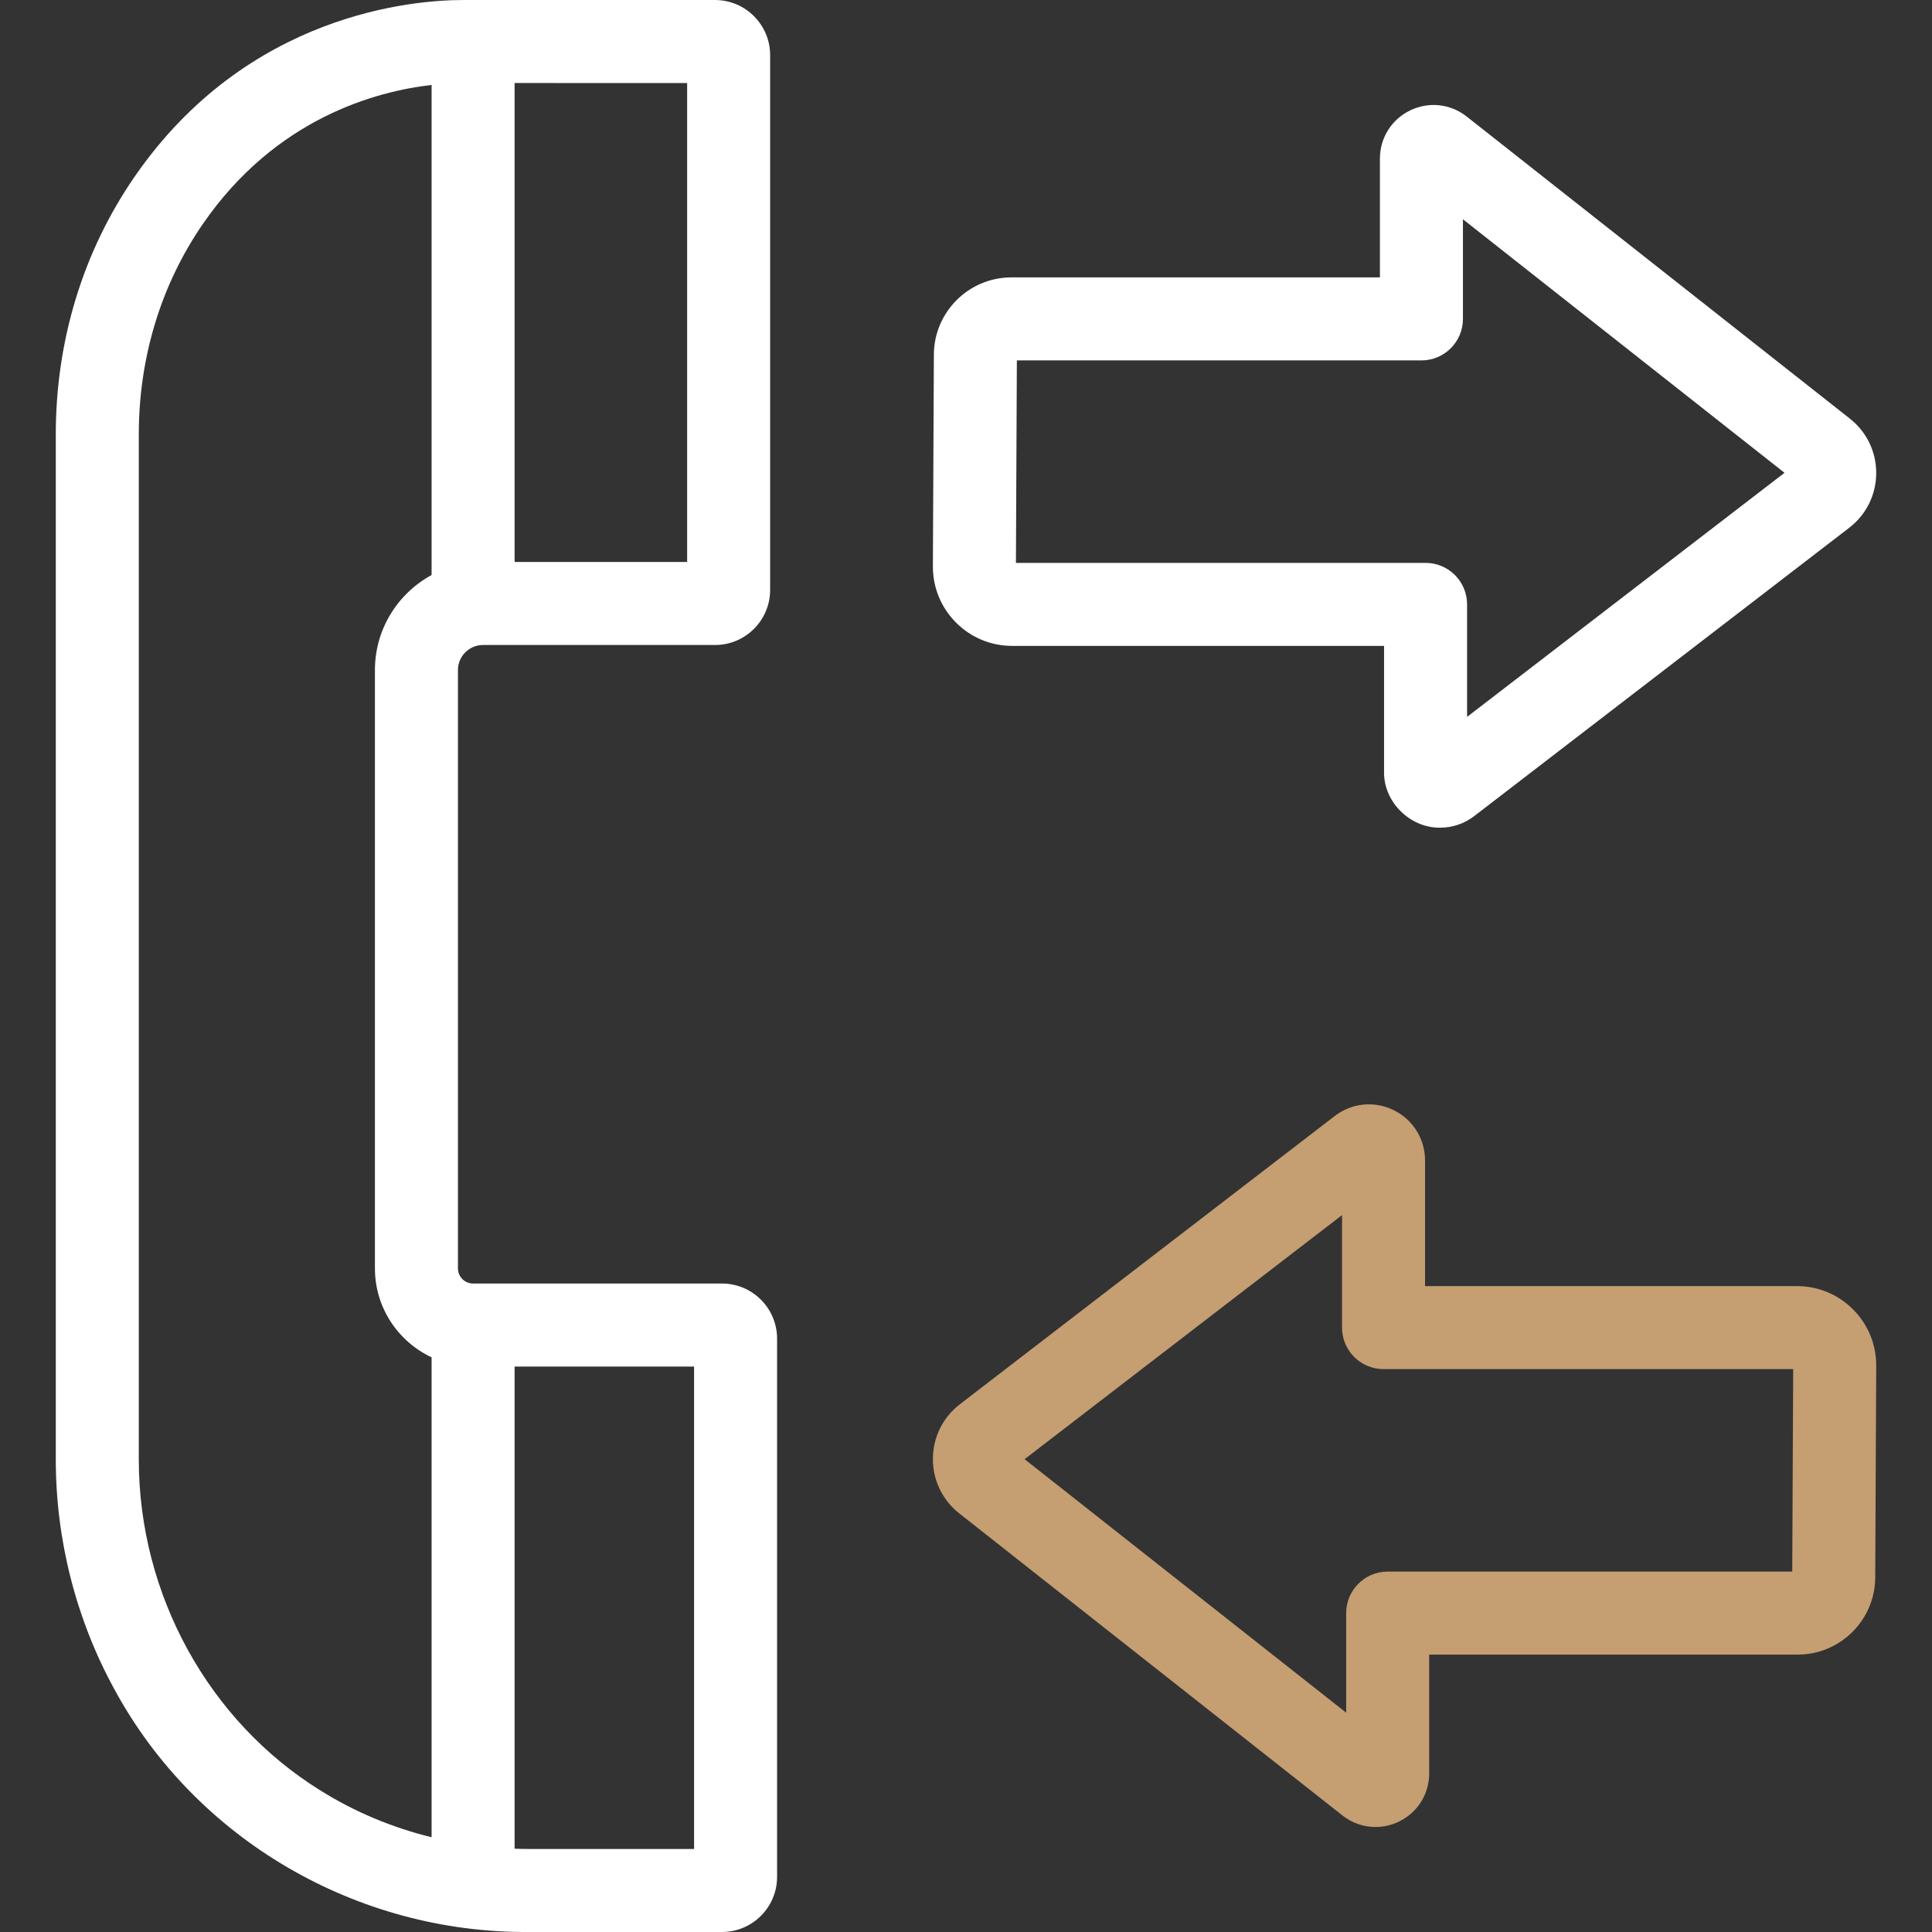
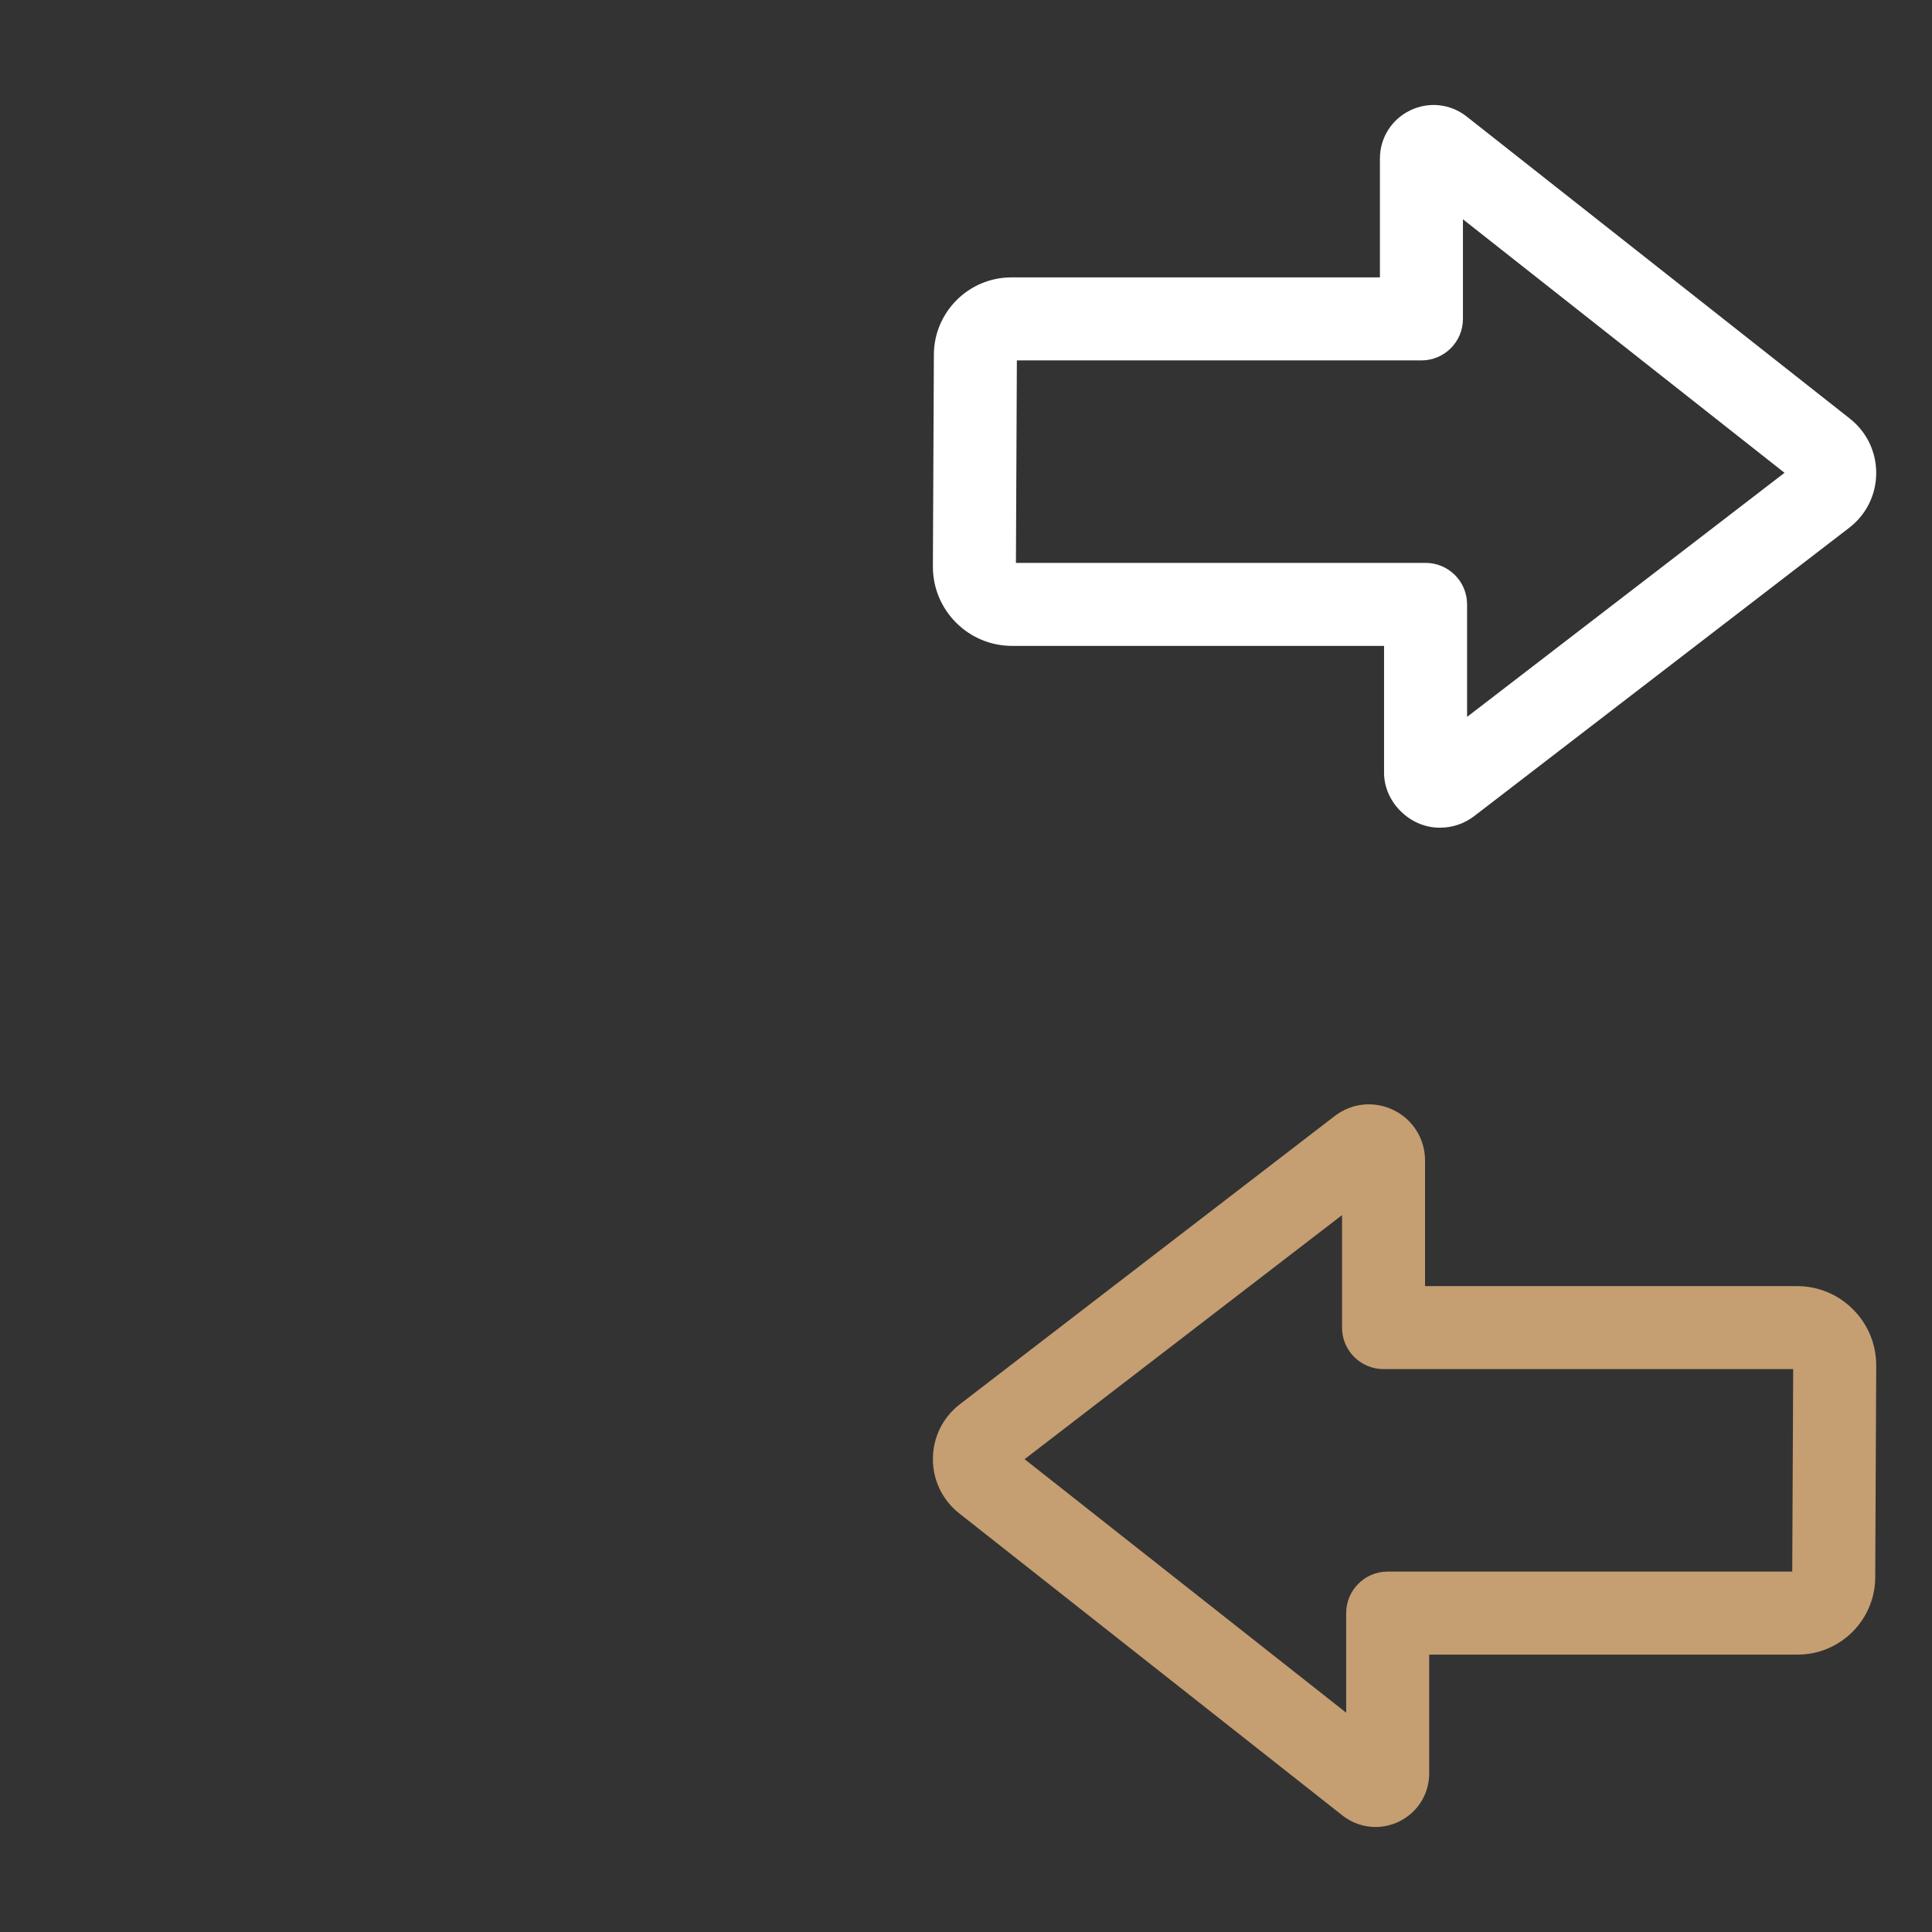
<svg xmlns="http://www.w3.org/2000/svg" version="1.1" id="Capa_1" x="0px" y="0px" viewBox="0 0 512.002 512.002" style="enable-background:new 0 0 512.002 512.002;" xml:space="preserve" width="512" height="512">
  <rect x="0" y="0" width="512.002" height="512.002" fill="#333333" stroke="none" />
  <g>
-     <path style="fill:#ffffff;" d="M191.333,340.151h-65.956c-2.215,0-4.017-1.802-4.017-4.016V177.579c0-3.665,2.981-6.646,6.646-6.646h61.487   c8.053,0,14.604-6.552,14.604-14.605V14.61c0-8.053-6.552-14.605-14.604-14.605c-1.048,0.005-65.9-0.013-66.899,0.001   c-12.828,0.01-57.008,3.417-86.946,46.856c-13.65,19.807-20.865,43.421-20.865,68.291v271.639c0,21.257,5.361,42.294,15.504,60.836   c21.566,39.874,64.266,64.681,109.821,64.372c0,0,51.224,0,51.224,0c8.053,0,14.604-6.552,14.604-14.605V354.756   C205.937,346.703,199.385,340.151,191.333,340.151z M182.098,148.934h-45.722V22.002l45.722,0.003V148.934z M85.001,474.55   c-29.741-18.396-48.218-52.023-48.218-87.758V115.153c0-20.39,5.872-39.688,16.98-55.806   c19.313-28.023,45.838-35.138,60.612-36.838v129.88c-8.936,4.854-15.017,14.325-15.017,25.19v158.556   c0,10.415,6.155,19.416,15.017,23.569v127.192C103.903,484.323,94.023,480.182,85.001,474.55z M183.937,490h-43.828   c-1.247,0-2.491-0.024-3.732-0.066V362.151h47.561V490z" />
    <path style="fill:#ffffff;" d="M381.68,219.343c-7.977,0.127-15.07-6.836-14.888-14.885V171.17h-98.549   c-5.632,0-10.922-2.198-14.895-6.189c-3.974-3.992-6.147-9.292-6.122-14.924l0.261-56.108c0.051-11.269,9.261-20.438,20.532-20.438   h97.675v-31.47c0-5.488,3.067-10.385,8.006-12.78c4.938-2.397,10.684-1.772,14.992,1.625l101.544,80.054   c4.471,3.524,7.016,8.811,6.981,14.505c-0.034,5.694-2.643,10.951-7.157,14.422l-99.336,76.378   C388.059,218.294,384.885,219.342,381.68,219.343z M269.232,149.17h108.561c6.075,0,11,4.925,11,11v29.811l84.123-64.681   l-85.221-67.185v26.396c0,6.075-4.925,11-11,11H269.481L269.232,149.17z" />
    <path style="fill:#c59e72;" d="M364.523,484.179c-3.116,0-6.198-1.039-8.77-3.066l-101.544-80.054c-4.471-3.524-7.016-8.812-6.981-14.506   c0.034-5.694,2.643-10.95,7.156-14.421l99.337-76.377c4.522-3.478,10.514-4.071,15.632-1.552c5.119,2.521,8.3,7.633,8.3,13.339   v33.288h98.549c5.632,0,10.922,2.198,14.895,6.189c3.974,3.992,6.147,9.292,6.122,14.924l-0.26,56.107   c-0.053,11.27-9.264,20.438-20.533,20.438h-97.675v31.47c0,5.488-3.067,10.385-8.005,12.78   C368.753,483.704,366.63,484.179,364.523,484.179z M271.531,386.699l85.22,67.185v-26.396c0-6.075,4.925-11,11-11h107.215   l0.248-53.659H366.653c-6.075,0-11-4.925-11-11V322.02L271.531,386.699z M476.202,362.829h0.01H476.202z" />
  </g>
</svg>